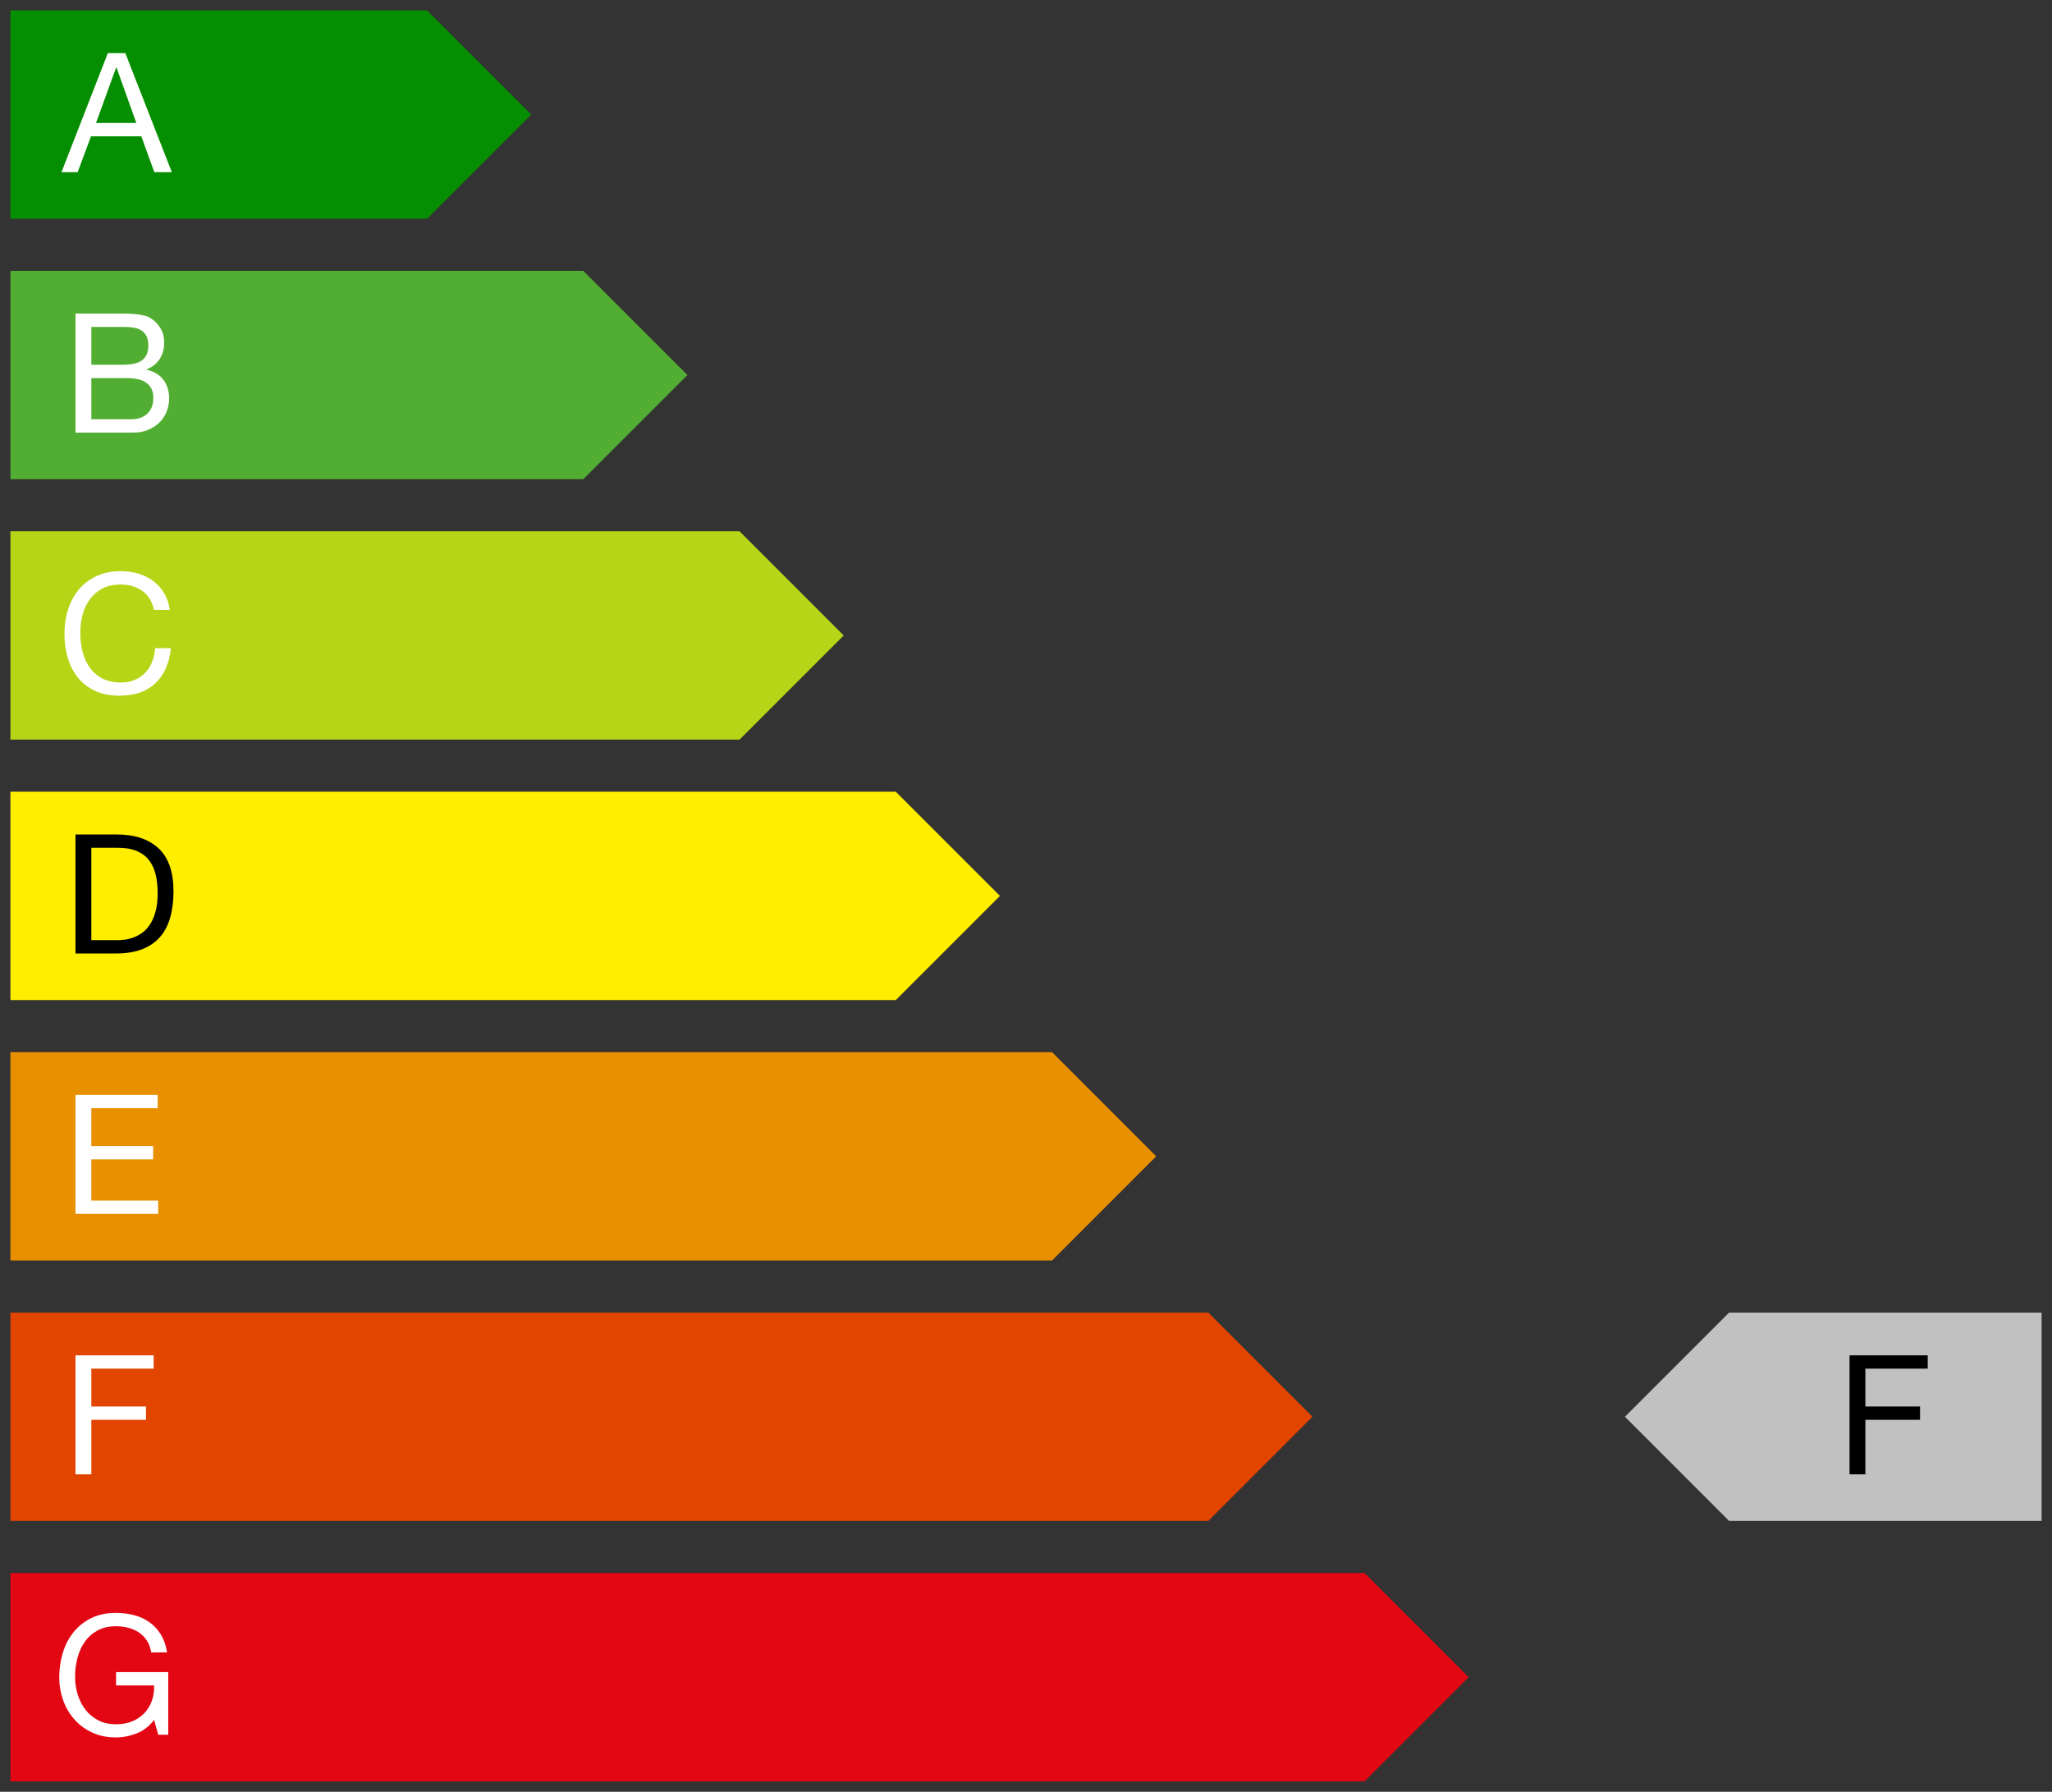
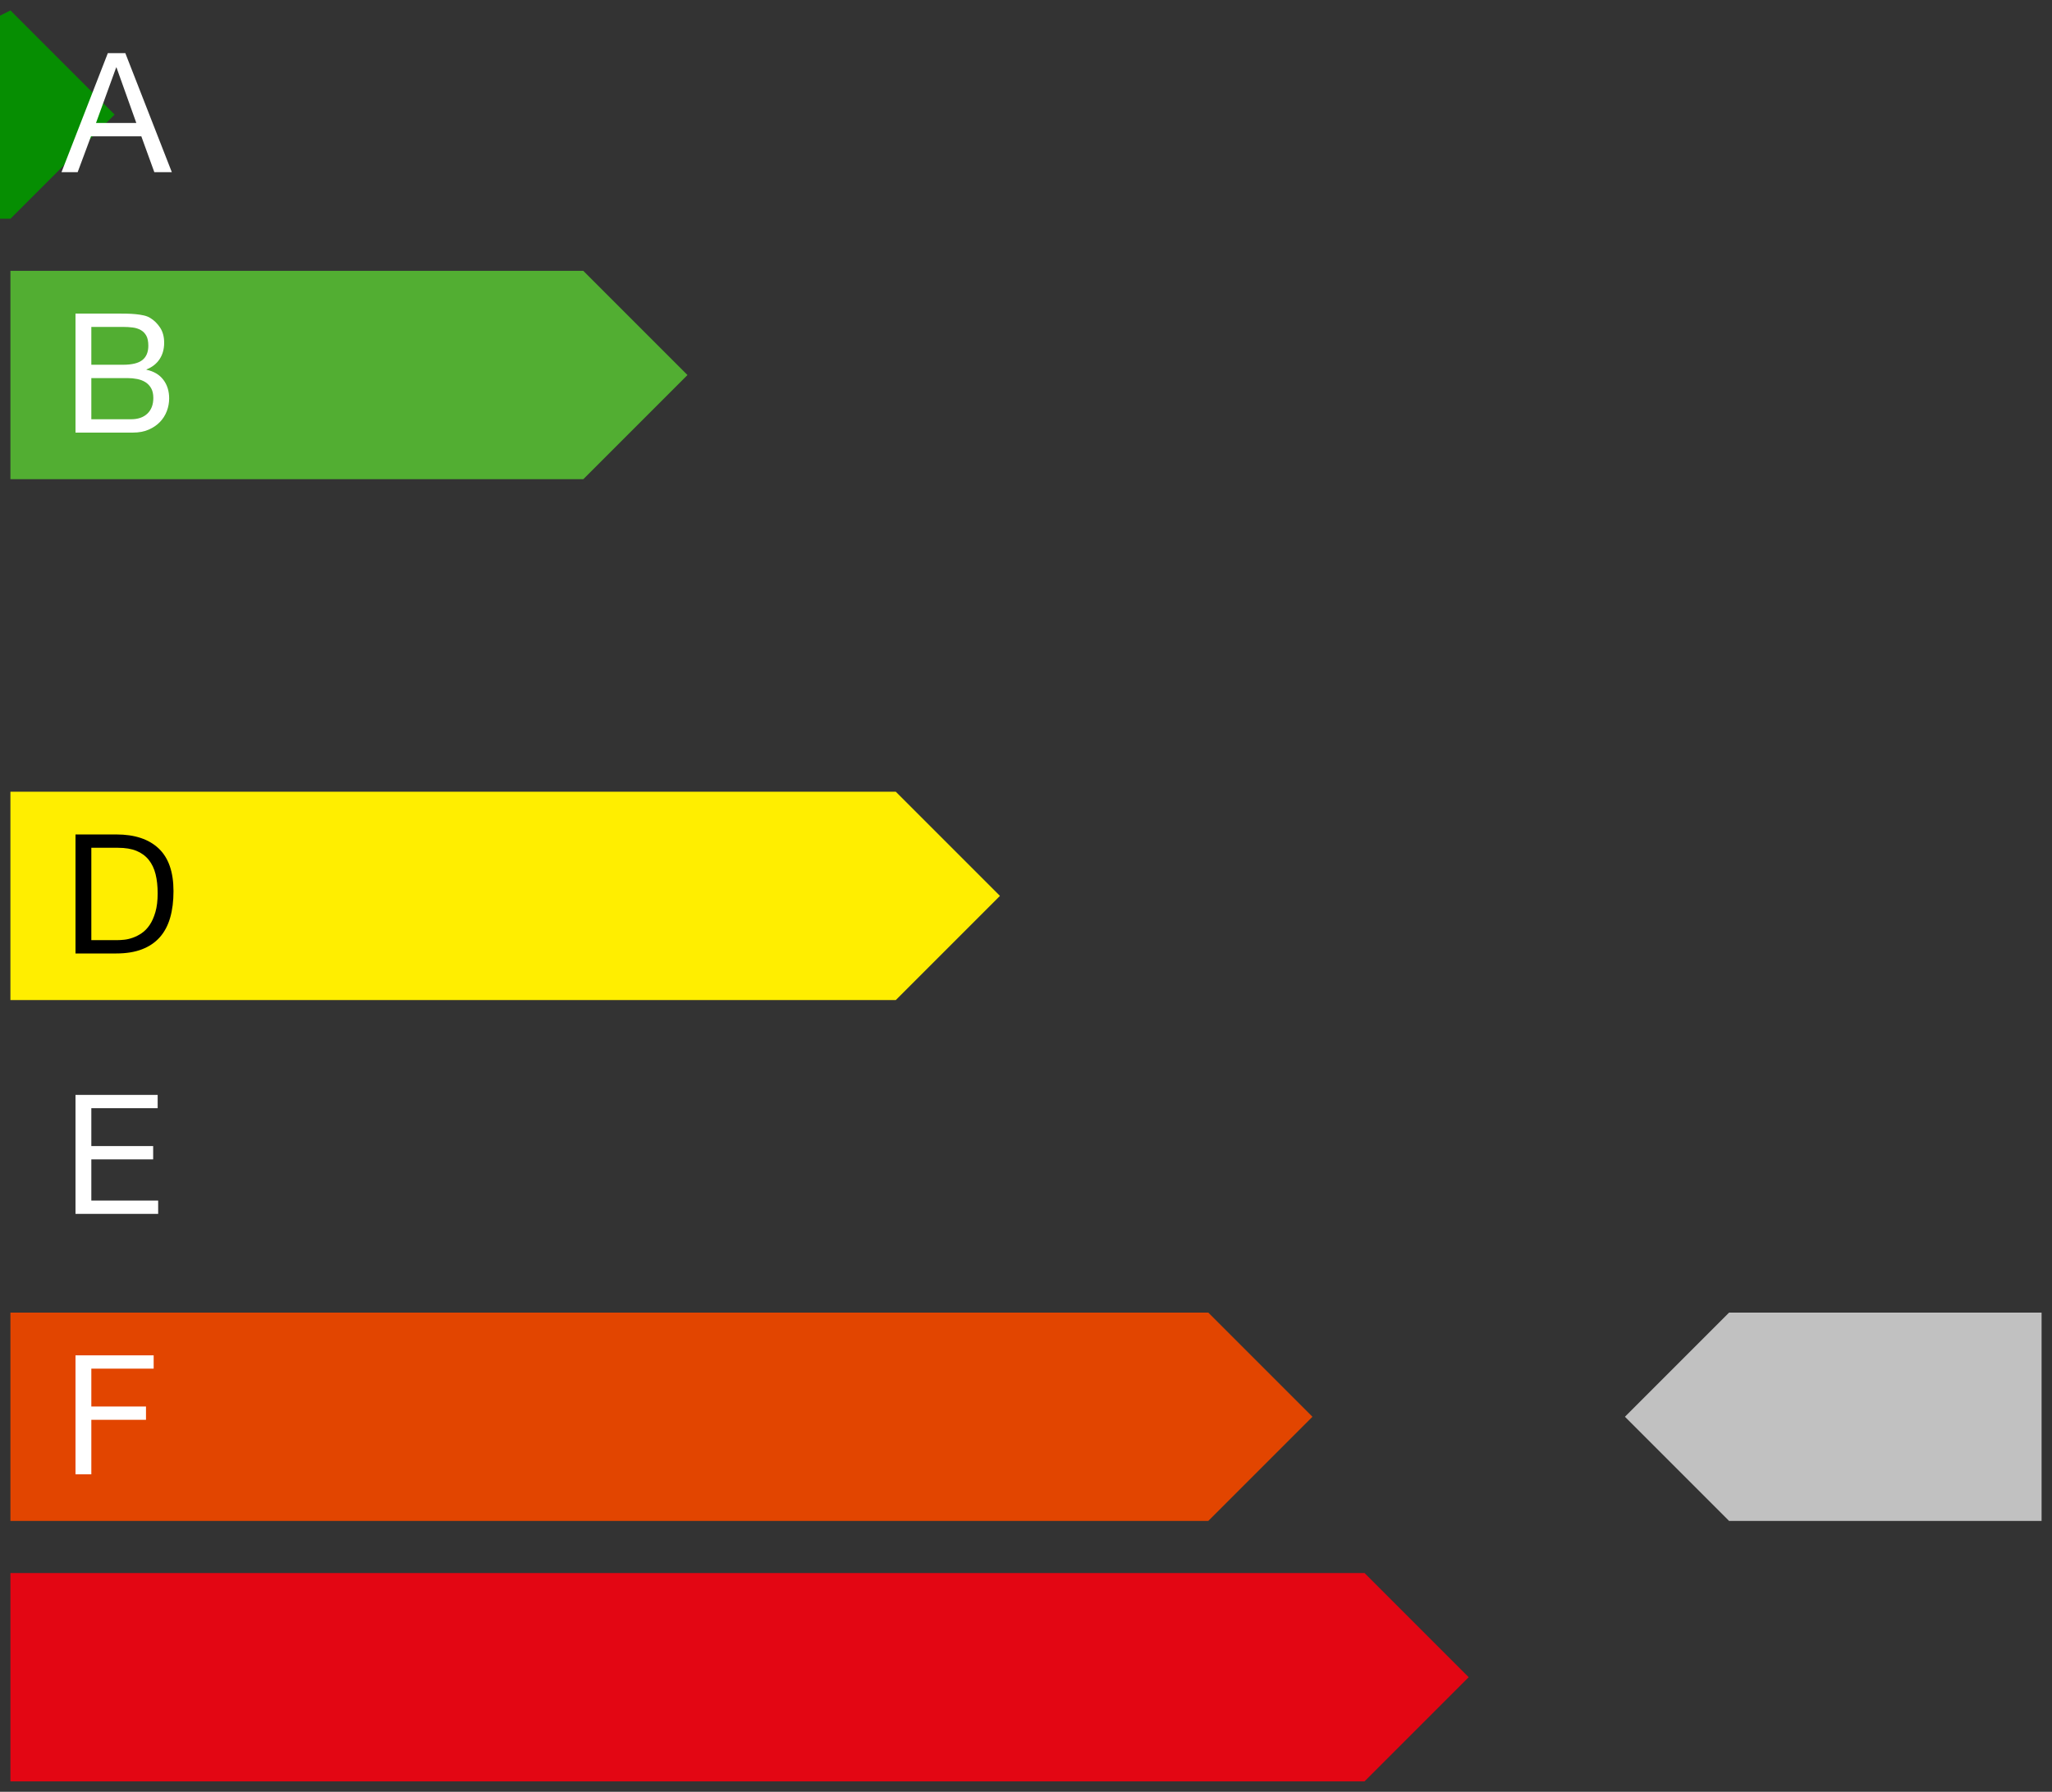
<svg xmlns="http://www.w3.org/2000/svg" height="344" viewBox="0 0 394 344" width="394">
  <rect x="0" y="0" width="394" height="344" fill="#333333" stroke="none" />
  <g fill="none">
-     <path d="m2 2h80l20 20-20 20h-80z" fill="#068e02" />
+     <path d="m2 2l20 20-20 20h-80z" fill="#068e02" />
    <path d="m2 52h110l20 20-20 20h-110z" fill="#52ae32" />
-     <path d="m2 102h140l20 20-20 20h-140z" fill="#b6d517" />
    <path d="m2 152h170l20 20-20 20h-170z" fill="#fe0" />
-     <path d="m2 202h200l20 20-20 20h-200z" fill="#e99000" />
    <path d="m2 252h230l20 20-20 20h-230z" fill="#e24500" />
    <path d="m2 302h260l20 20-20 20h-260z" fill="#e30613" />
    <path d="m392 252h-60l-20 20 20 20h60z" fill="#c1c1c1" />
-     <path d="m355.128 260.204v22.848h3.04v-10.464h10.496v-2.56h-10.496v-7.264h11.968v-2.56z" fill="#000" />
    <g fill="#fff">
-       <path d="m29.584 330.204.8 2.848h1.92v-12.032h-10.016v2.56h7.296c.043 1.045-.096 2.021-.416 2.928s-.795 1.696-1.424 2.368-1.403 1.2-2.32 1.584-1.973.576-3.168.576c-1.28 0-2.405-.251-3.376-.752-.971-.501-1.787-1.173-2.448-2.016s-1.163-1.813-1.504-2.912-.512-2.245-.512-3.44c0-1.216.149-2.405.448-3.568s.763-2.197 1.392-3.104 1.44-1.637 2.432-2.192 2.181-.832 3.568-.832c.853 0 1.659.101 2.416.304s1.435.507 2.032.912c.597.405 1.099.923 1.504 1.552.405.629.683 1.381.832 2.256h3.04c-.213-1.344-.613-2.491-1.2-3.44s-1.312-1.733-2.176-2.352-1.845-1.072-2.944-1.36-2.267-.432-3.504-.432c-1.813 0-3.397.336-4.752 1.008s-2.485 1.573-3.392 2.704-1.589 2.448-2.048 3.952-.688 3.088-.688 4.752c0 1.493.245 2.933.736 4.32.491 1.387 1.205 2.613 2.144 3.68s2.08 1.915 3.424 2.544c1.344.629 2.869.944 4.576.944 1.344 0 2.677-.261 4-.784s2.432-1.381 3.328-2.576z" />
      <path d="m14.496 260.204v22.848h3.04v-10.464h10.496v-2.56h-10.496v-7.264h11.968v-2.56z" />
      <path d="m14.496 210.204v22.848h15.872v-2.56h-12.832v-7.904h11.872v-2.56h-11.872v-7.264h12.736v-2.56z" />
    </g>
    <path d="m17.536 180.492v-17.728h5.12c1.408 0 2.592.197 3.552.592s1.744.971 2.352 1.728 1.045 1.675 1.312 2.752.4 2.299.4 3.664c0 1.408-.144 2.608-.432 3.6s-.656 1.819-1.104 2.48c-.448.661-.955 1.184-1.52 1.568s-1.136.677-1.712.88-1.12.331-1.632.384c-.512.053-.939.08-1.28.08zm-3.04-20.288v22.848h7.84c1.899 0 3.541-.267 4.928-.8 1.387-.533 2.528-1.307 3.424-2.32s1.557-2.261 1.984-3.744c.427-1.483.64-3.184.64-5.104 0-3.669-.949-6.4-2.848-8.192-1.899-1.792-4.608-2.688-8.128-2.688z" fill="#000" />
-     <path d="m29.56 117.084h3.04c-.171-1.216-.533-2.288-1.088-3.216s-1.248-1.701-2.08-2.32-1.781-1.088-2.848-1.408-2.197-.48-3.392-.48c-1.749 0-3.301.315-4.656.944-1.355.629-2.485 1.488-3.392 2.576-.907 1.088-1.595 2.363-2.064 3.824s-.704 3.024-.704 4.688c0 1.664.219 3.221.656 4.672.437 1.451 1.093 2.709 1.968 3.776s1.973 1.904 3.296 2.512 2.869.912 4.64.912c2.923 0 5.227-.8 6.912-2.4 1.685-1.6 2.677-3.84 2.976-6.72h-3.04c-.064.939-.256 1.813-.576 2.624s-.763 1.509-1.328 2.096-1.237 1.045-2.016 1.376-1.669.496-2.672.496c-1.365 0-2.539-.256-3.52-.768s-1.787-1.2-2.416-2.064-1.093-1.877-1.392-3.04-.448-2.395-.448-3.696c0-1.195.149-2.347.448-3.456s.763-2.096 1.392-2.96 1.429-1.552 2.4-2.064 2.139-.768 3.504-.768c1.6 0 2.981.405 4.144 1.216s1.915 2.027 2.256 3.648z" fill="#fff" />
    <path d="m17.536 70.028v-7.264h6.08c.661 0 1.285.037 1.872.112.587.075 1.104.24 1.552.496s.8.619 1.056 1.088c.256.469.384 1.109.384 1.92 0 1.216-.379 2.128-1.136 2.736-.757.608-2.0.912-3.728.912zm-3.04-9.824v22.848h11.04c1.131 0 2.128-.187 2.992-.56.864-.373 1.589-.864 2.176-1.472.587-.608 1.029-1.307 1.328-2.096.299-.789.448-1.6.448-2.432 0-1.408-.373-2.603-1.12-3.584s-1.824-1.621-3.232-1.92v-.064c1.088-.427 1.925-1.083 2.512-1.968.587-.885.88-1.936.88-3.152 0-1.152-.261-2.123-.784-2.912-.523-.789-1.157-1.408-1.904-1.856-.341-.213-.752-.373-1.232-.48-.48-.107-.997-.187-1.552-.24-.555-.053-1.115-.085-1.68-.096-.565-.011-1.093-.016-1.584-.016zm3.04 20.288v-7.904h6.944c.64 0 1.259.059 1.856.176.597.117 1.125.32 1.584.608s.827.677 1.104 1.168.416 1.109.416 1.856c0 1.28-.379 2.283-1.136 3.008-.757.725-1.808 1.088-3.152 1.088z" fill="#fff" />
    <path d="m18.432 23.612 3.872-10.656h.064l3.808 10.656zm2.272-13.408-8.896 22.848h3.104l2.56-6.88h9.664l2.496 6.88h3.36l-8.928-22.848z" fill="#fff" />
  </g>
</svg>